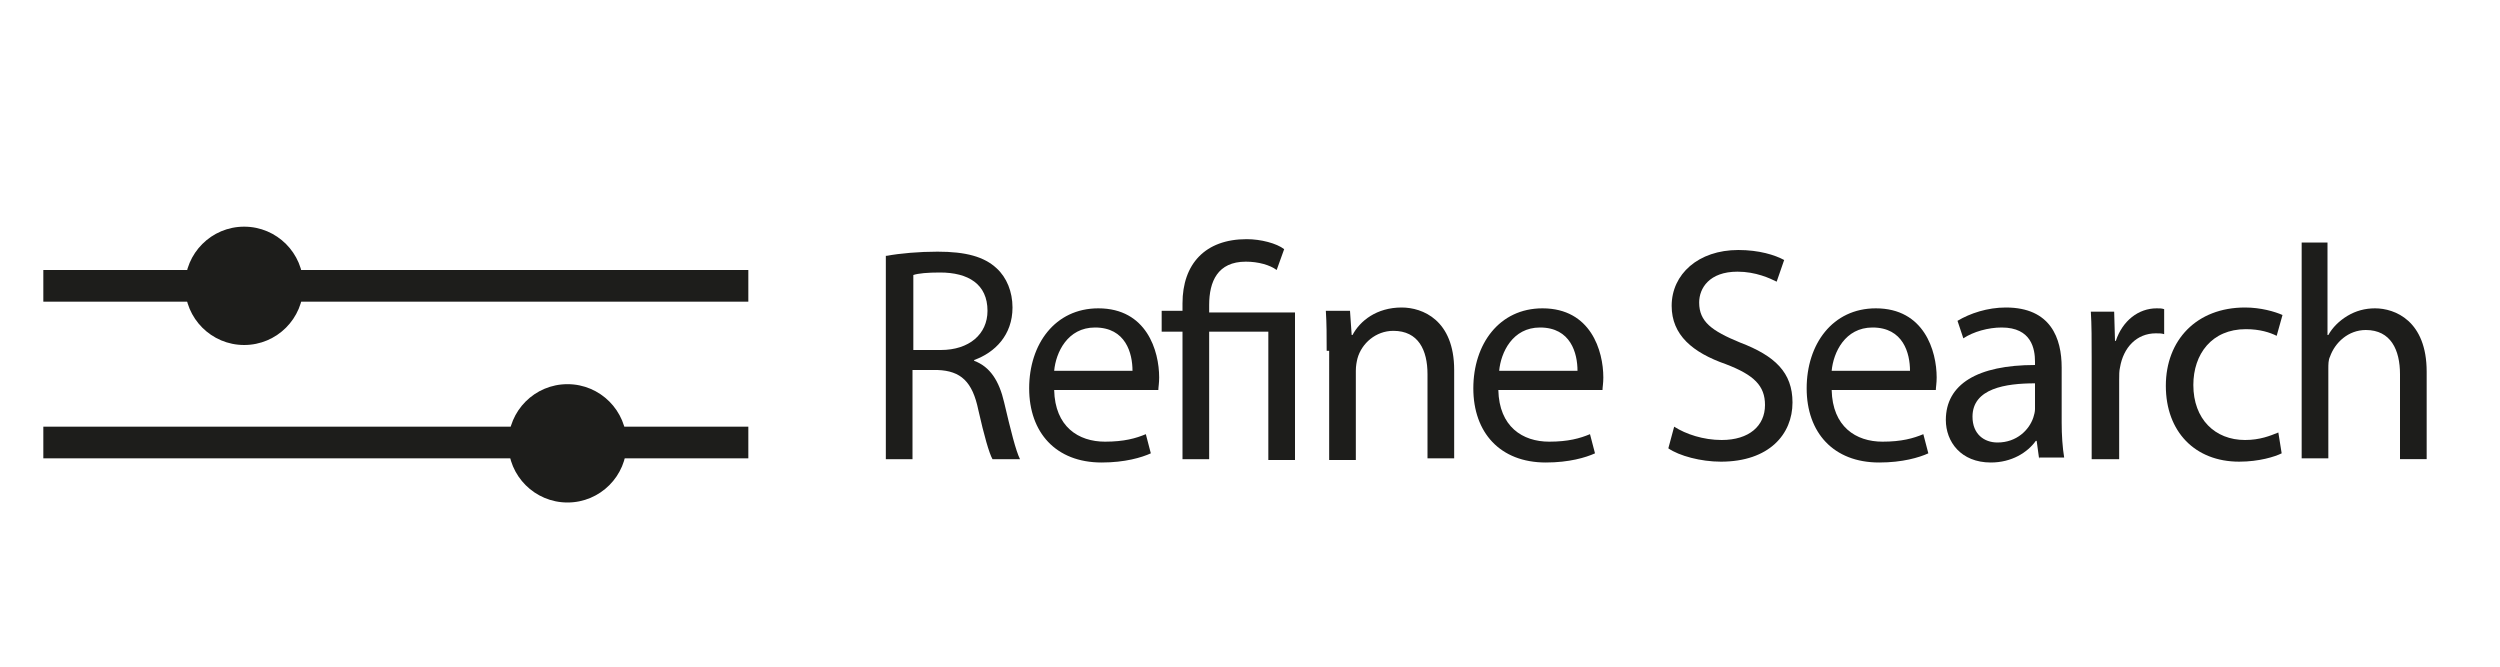
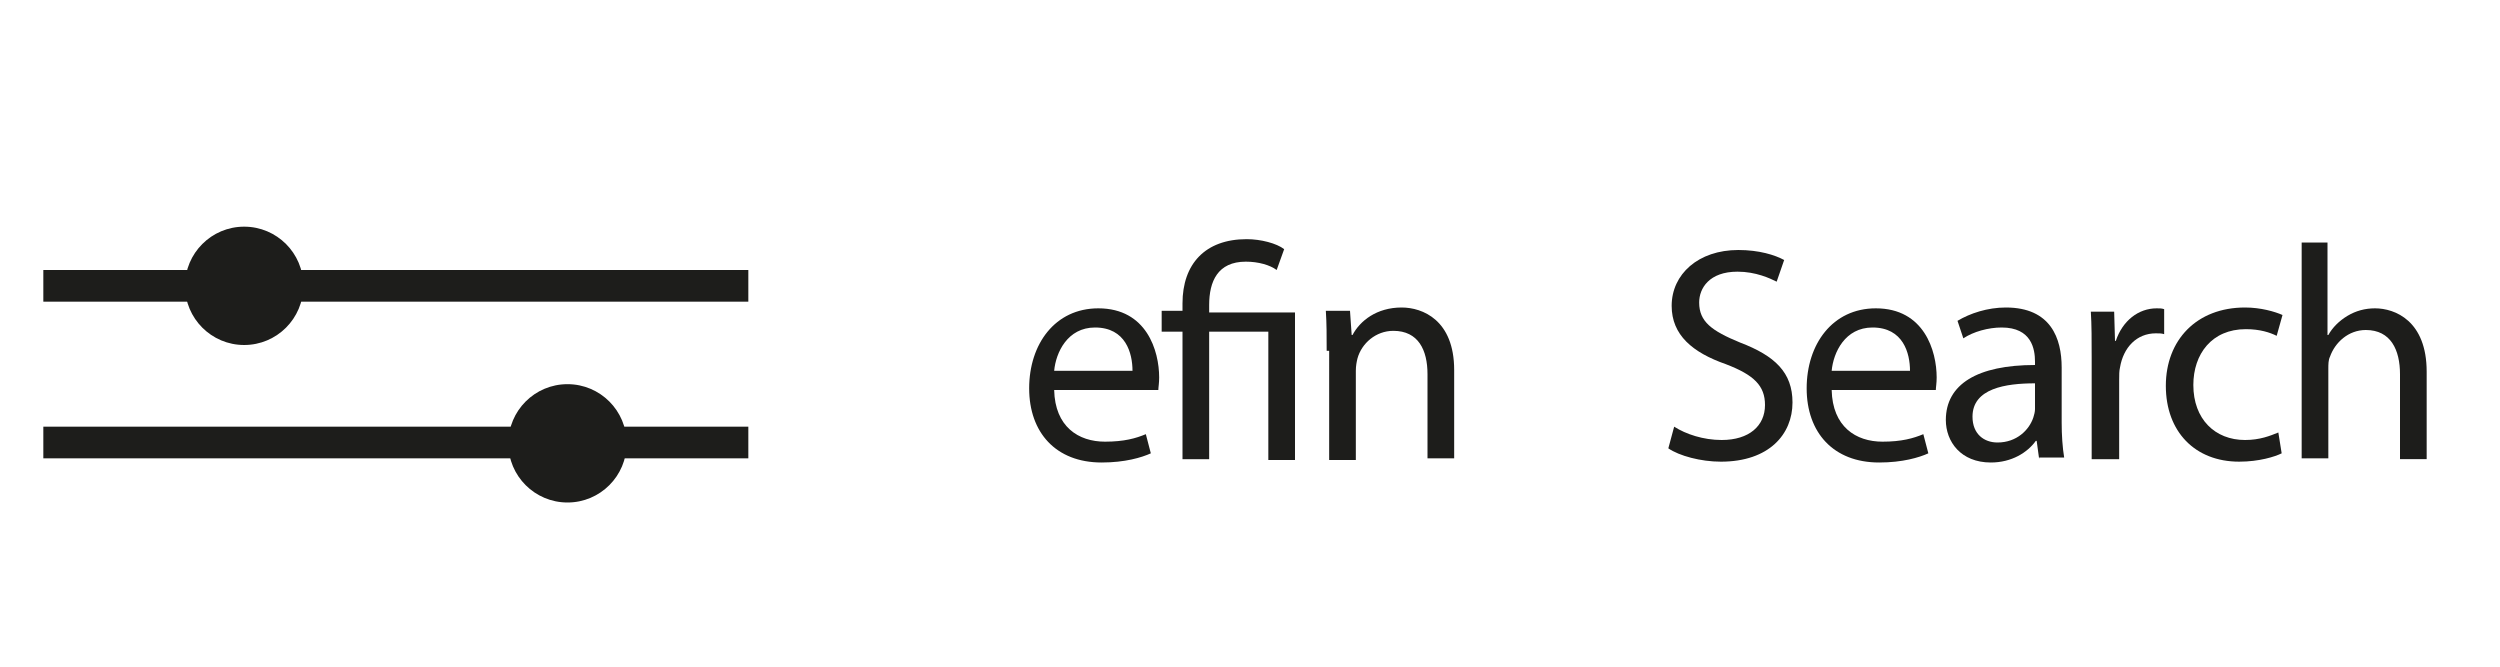
<svg xmlns="http://www.w3.org/2000/svg" version="1.1" id="Layer_1" x="0px" y="0px" viewBox="0 0 30 8" style="enable-background:new 0 0 30 8;" xml:space="preserve">
  <style type="text/css">
	.st0{fill:#1D1D1B;}
</style>
  <g>
    <g>
-       <path class="st0" d="M10.64,3.07c0.16-0.03,0.39-0.05,0.61-0.05c0.34,0,0.56,0.06,0.71,0.2c0.12,0.11,0.19,0.28,0.19,0.47    c0,0.33-0.21,0.54-0.46,0.63v0.01c0.19,0.07,0.3,0.24,0.36,0.5c0.08,0.34,0.14,0.58,0.19,0.68h-0.33    c-0.04-0.07-0.1-0.28-0.17-0.59c-0.07-0.34-0.21-0.47-0.49-0.48h-0.3v1.07h-0.32V3.07z M10.96,4.2h0.33    c0.34,0,0.56-0.19,0.56-0.47c0-0.32-0.23-0.46-0.57-0.46c-0.15,0-0.26,0.01-0.32,0.03V4.2z" />
      <path class="st0" d="M12.65,4.68c0.01,0.44,0.29,0.62,0.61,0.62c0.23,0,0.37-0.04,0.49-0.09l0.06,0.23    c-0.11,0.05-0.31,0.11-0.59,0.11c-0.55,0-0.87-0.36-0.87-0.89c0-0.53,0.31-0.96,0.83-0.96c0.58,0,0.73,0.51,0.73,0.83    c0,0.07-0.01,0.12-0.01,0.15H12.65z M13.59,4.45c0-0.21-0.08-0.52-0.45-0.52c-0.33,0-0.47,0.3-0.49,0.52H13.59z" />
      <path class="st0" d="M14.19,5.51V3.98h-0.25V3.73h0.25V3.64c0-0.47,0.27-0.77,0.77-0.77c0.17,0,0.36,0.05,0.45,0.12l-0.09,0.25    c-0.08-0.06-0.22-0.1-0.37-0.1c-0.34,0-0.44,0.24-0.44,0.52v0.09h1.03v1.77h-0.32V3.98h-0.71v1.53H14.19z" />
      <path class="st0" d="M15.92,4.21c0-0.18,0-0.33-0.01-0.48h0.29l0.02,0.29h0.01c0.09-0.17,0.29-0.33,0.59-0.33    c0.25,0,0.63,0.15,0.63,0.75v1.06h-0.32V4.49c0-0.29-0.11-0.52-0.41-0.52c-0.21,0-0.38,0.15-0.43,0.33    c-0.01,0.04-0.02,0.09-0.02,0.15v1.07h-0.32V4.21z" />
-       <path class="st0" d="M17.98,4.68c0.01,0.44,0.29,0.62,0.61,0.62c0.23,0,0.37-0.04,0.49-0.09l0.06,0.23    c-0.11,0.05-0.31,0.11-0.59,0.11c-0.55,0-0.87-0.36-0.87-0.89c0-0.53,0.31-0.96,0.83-0.96c0.58,0,0.73,0.51,0.73,0.83    c0,0.07-0.01,0.12-0.01,0.15H17.98z M18.93,4.45c0-0.21-0.08-0.52-0.45-0.52c-0.33,0-0.47,0.3-0.49,0.52H18.93z" />
      <path class="st0" d="M20.09,5.12c0.14,0.09,0.35,0.16,0.57,0.16c0.33,0,0.52-0.17,0.52-0.42c0-0.23-0.13-0.36-0.47-0.49    c-0.4-0.14-0.65-0.35-0.65-0.7c0-0.38,0.32-0.67,0.8-0.67c0.25,0,0.44,0.06,0.55,0.12l-0.09,0.26c-0.08-0.04-0.25-0.12-0.47-0.12    c-0.34,0-0.46,0.2-0.46,0.37c0,0.23,0.15,0.34,0.49,0.48c0.42,0.16,0.63,0.36,0.63,0.72c0,0.38-0.28,0.71-0.86,0.71    c-0.24,0-0.5-0.07-0.63-0.16L20.09,5.12z" />
      <path class="st0" d="M21.98,4.68c0.01,0.44,0.29,0.62,0.61,0.62c0.23,0,0.37-0.04,0.49-0.09l0.06,0.23    c-0.11,0.05-0.31,0.11-0.59,0.11c-0.55,0-0.87-0.36-0.87-0.89c0-0.53,0.31-0.96,0.83-0.96c0.58,0,0.73,0.51,0.73,0.83    c0,0.07-0.01,0.12-0.01,0.15H21.98z M22.92,4.45c0-0.21-0.08-0.52-0.45-0.52c-0.33,0-0.47,0.3-0.49,0.52H22.92z" />
      <path class="st0" d="M24.47,5.51l-0.03-0.22h-0.01c-0.1,0.14-0.29,0.26-0.54,0.26c-0.36,0-0.54-0.25-0.54-0.51    c0-0.43,0.38-0.66,1.07-0.66V4.34c0-0.15-0.04-0.41-0.4-0.41c-0.16,0-0.34,0.05-0.46,0.13l-0.07-0.21    c0.15-0.09,0.36-0.16,0.58-0.16c0.54,0,0.67,0.37,0.67,0.72v0.66c0,0.15,0.01,0.3,0.03,0.42H24.47z M24.42,4.6    C24.07,4.6,23.67,4.66,23.67,5c0,0.21,0.14,0.31,0.3,0.31c0.23,0,0.38-0.15,0.43-0.3c0.01-0.03,0.02-0.07,0.02-0.1V4.6z" />
      <path class="st0" d="M25.1,4.29c0-0.21,0-0.39-0.01-0.55h0.28l0.01,0.35h0.01c0.08-0.24,0.27-0.39,0.49-0.39    c0.04,0,0.06,0,0.09,0.01v0.3C25.94,4,25.91,4,25.87,4c-0.23,0-0.39,0.17-0.43,0.41c-0.01,0.04-0.01,0.09-0.01,0.15v0.95H25.1    V4.29z" />
      <path class="st0" d="M27.38,5.44c-0.08,0.04-0.27,0.1-0.51,0.1c-0.53,0-0.88-0.36-0.88-0.91c0-0.55,0.37-0.94,0.95-0.94    c0.19,0,0.36,0.05,0.45,0.09l-0.07,0.25c-0.08-0.04-0.2-0.08-0.37-0.08c-0.41,0-0.63,0.3-0.63,0.67c0,0.41,0.26,0.66,0.62,0.66    c0.18,0,0.3-0.05,0.4-0.09L27.38,5.44z" />
      <path class="st0" d="M27.61,2.91h0.32v1.11h0.01c0.05-0.09,0.13-0.17,0.23-0.23c0.1-0.06,0.21-0.09,0.33-0.09    c0.24,0,0.62,0.15,0.62,0.76v1.05h-0.32V4.49c0-0.29-0.11-0.53-0.41-0.53c-0.21,0-0.37,0.15-0.43,0.32    c-0.02,0.04-0.02,0.09-0.02,0.15v1.07h-0.32V2.91z" />
    </g>
    <g>
      <rect x="0.52" y="3.24" class="st0" width="8.46" height="0.38" />
      <rect x="0.52" y="5.12" class="st0" width="8.46" height="0.38" />
      <circle class="st0" cx="2.93" cy="3.43" r="0.71" />
      <circle class="st0" cx="6.81" cy="5.32" r="0.71" />
    </g>
  </g>
</svg>